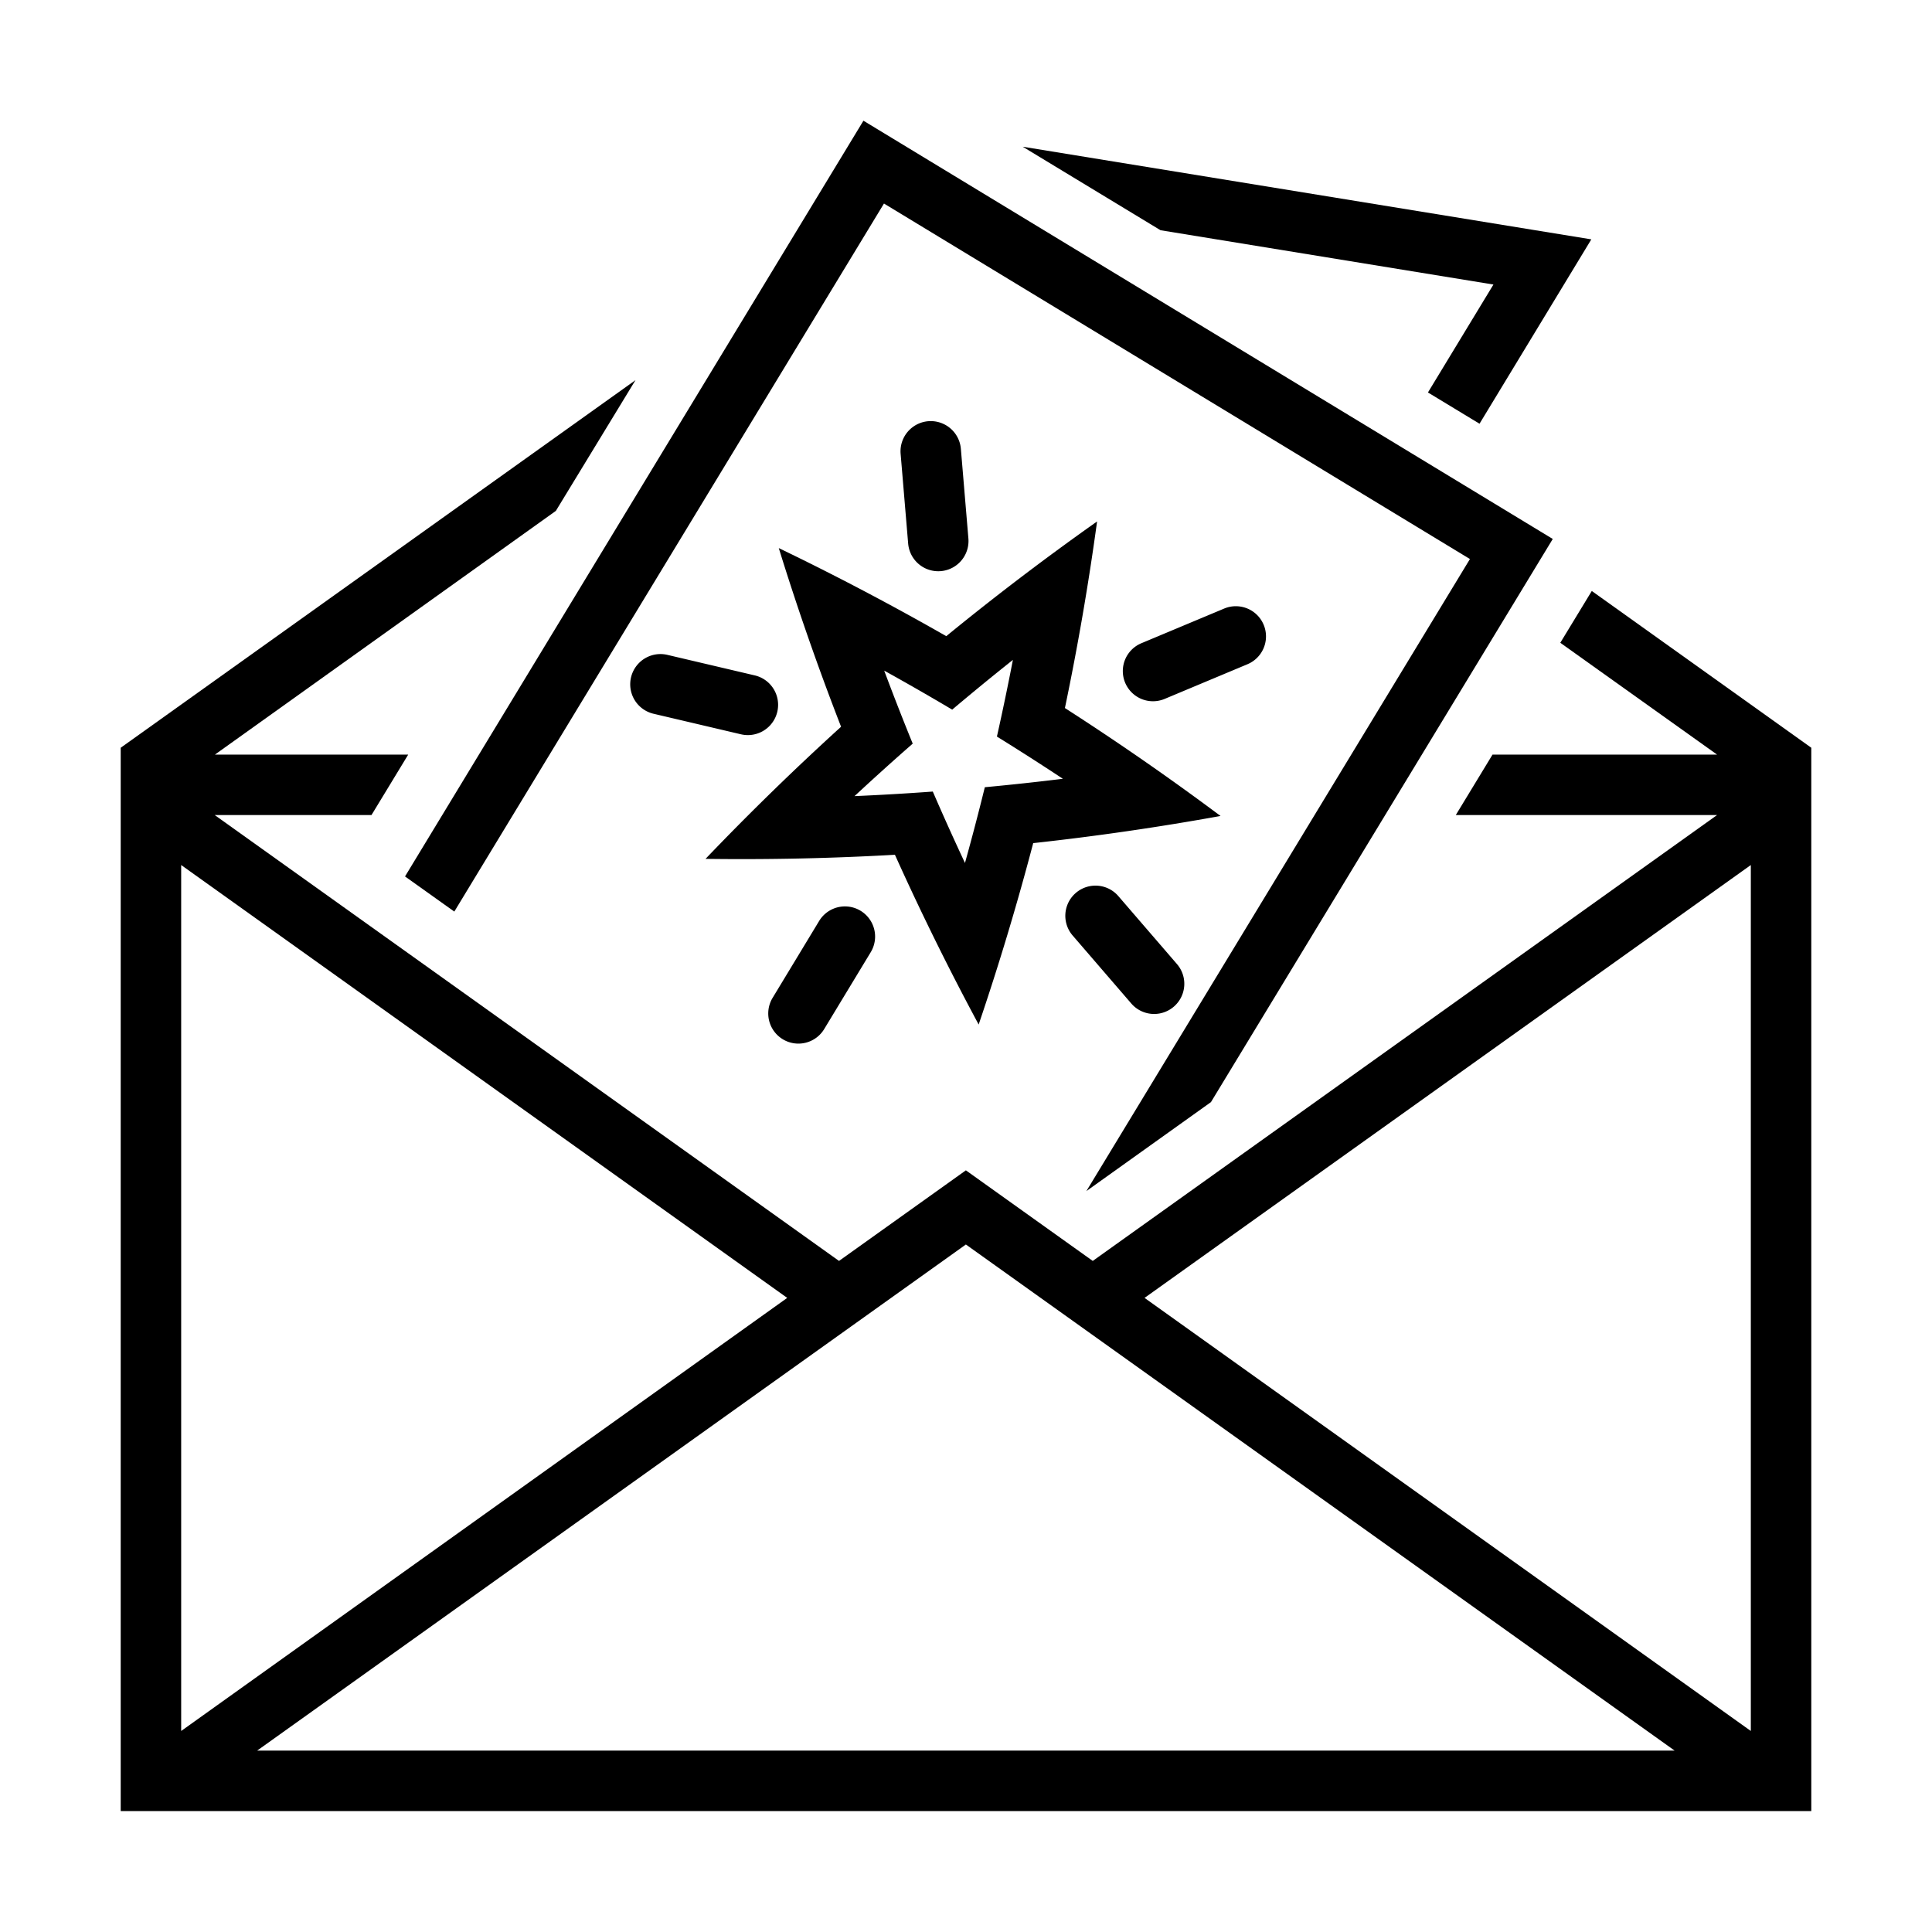
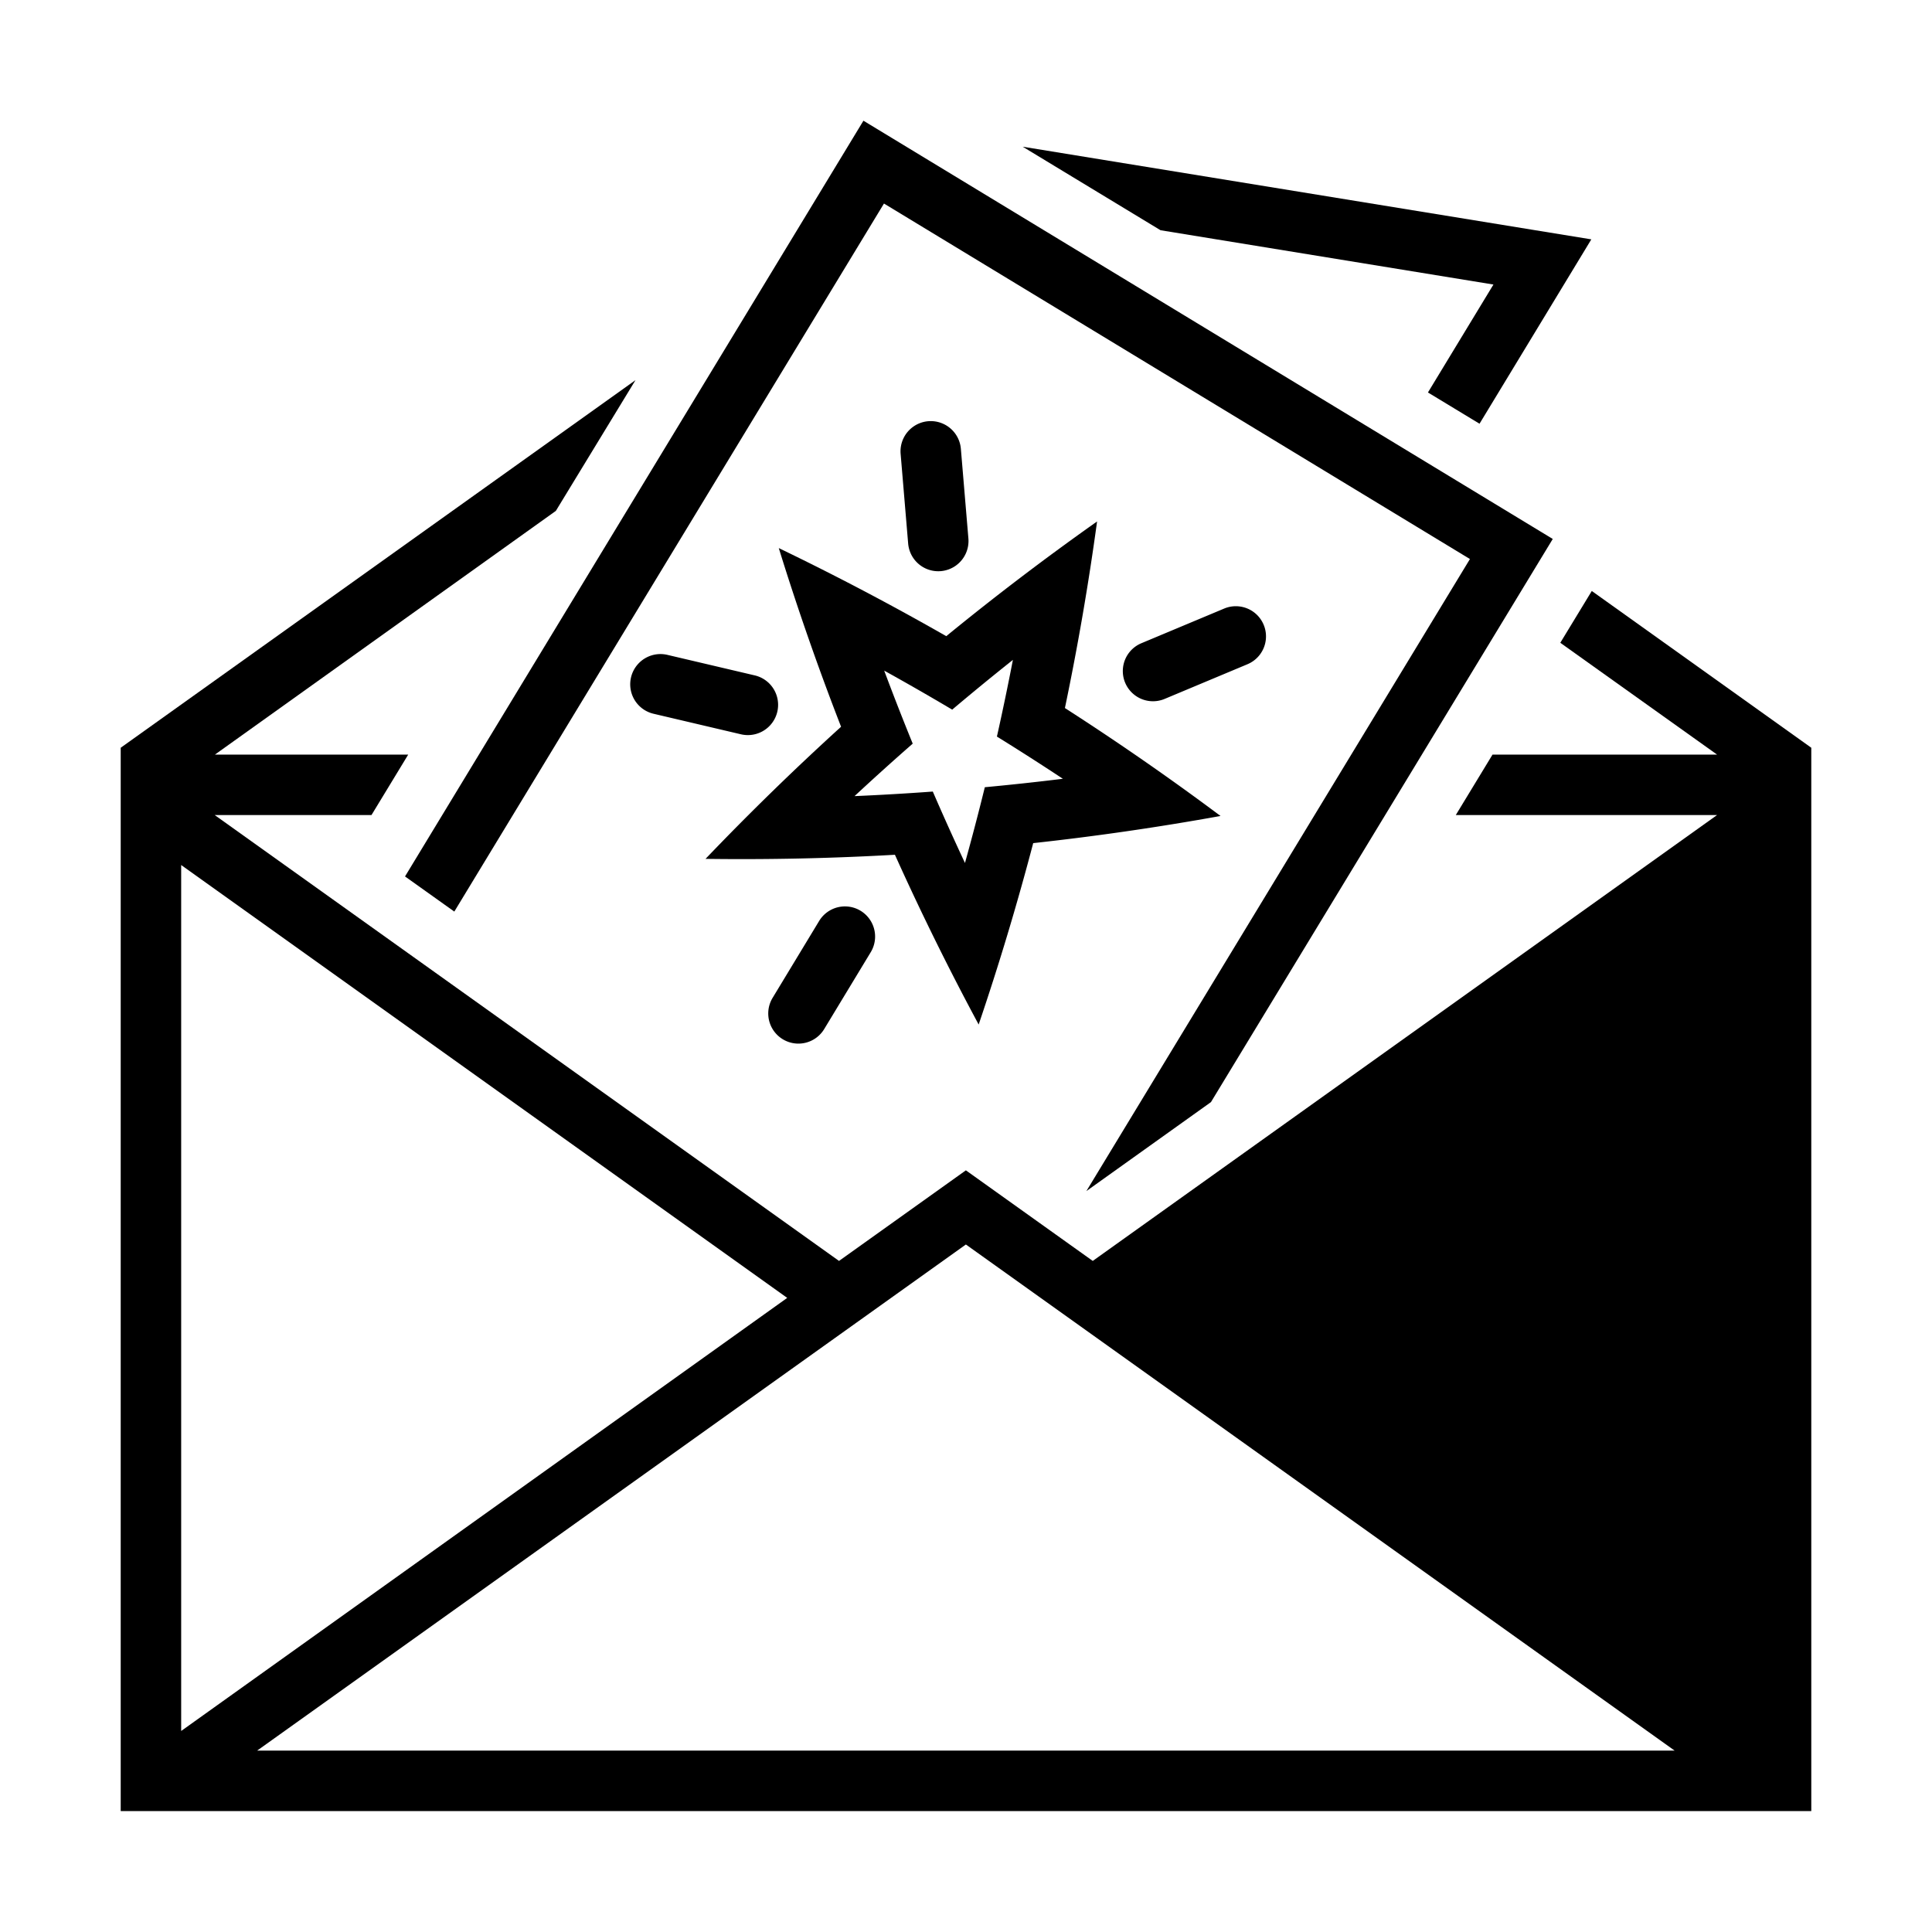
<svg xmlns="http://www.w3.org/2000/svg" height="100px" width="100px" fill="#000000" viewBox="0 0 8.467 8.467" version="1.1" x="0px" y="0px">
  <g transform="translate(0,-288.533)">
    <path style="" d="m 4.807,290.819 a 11.793,11.793 0 0 0 -0.66,0.502 11.793,11.793 0 0 0 -0.734,-0.386 11.793,11.793 0 0 0 0.273,0.783 11.793,11.793 0 0 0 -0.594,0.579 11.793,11.793 0 0 0 0.83,-0.018 11.793,11.793 0 0 0 0.367,0.744 11.793,11.793 0 0 0 0.239,-0.795 11.793,11.793 0 0 0 0.821,-0.119 11.793,11.793 0 0 0 -0.682,-0.473 11.793,11.793 0 0 0 0.141,-0.818 z m -0.368,0.606 a 11.528,11.528 0 0 1 -0.07,0.336 11.528,11.528 0 0 1 0.289,0.185 11.528,11.528 0 0 1 -0.342,0.037 11.528,11.528 0 0 1 -0.087,0.332 11.528,11.528 0 0 1 -0.141,-0.313 11.528,11.528 0 0 1 -0.343,0.02 11.528,11.528 0 0 1 0.255,-0.23 11.528,11.528 0 0 1 -0.125,-0.32 11.528,11.528 0 0 1 0.298,0.171 11.528,11.528 0 0 1 0.266,-0.218 z" fill="#000000" stroke="none" />
    <path style="" d="m 3.947,290.522 0.033,0.393 a 0.132,0.132 0 0 0 0.264,-0.022 l -0.033,-0.393 a 0.132,0.132 0 0 0 -0.264,0.022 z" fill="#000000" stroke="none" />
    <path style="" d="m 5.365,291.2 -0.363,0.152 a 0.132,0.132 0 0 0 0.102,0.244 l 0.363,-0.152 a 0.132,0.132 0 0 0 -0.102,-0.244 z" fill="#000000" stroke="none" />
-     <path style="" d="M 5.158,292.758 4.901,292.46 a 0.132,0.132 0 0 0 -0.2,0.173 l 0.257,0.298 a 0.132,0.132 0 0 0 0.2,-0.173 z" fill="#000000" stroke="none" />
    <path style="" d="m 3.612,293.043 0.204,-0.337 a 0.132,0.132 0 0 0 -0.226,-0.137 l -0.204,0.337 a 0.132,0.132 0 0 0 0.226,0.137 z" fill="#000000" stroke="none" />
    <path style="" d="m 3.247,291.751 a 0.132,0.132 0 0 0 0.061,-0.258 l -0.383,-0.09 a 0.132,0.132 0 0 0 -0.061,0.258 z" fill="#000000" stroke="none" />
    <path style="" d="m 6.805,290.895 -3.021,-1.833 -2.009,3.312 0.216,0.154 1.883,-3.103 2.568,1.558 -1.681,2.77 0.546,-0.39 z" fill="#000000" stroke="none" />
-     <path style="" d="m 2.785,290.199 -2.256,1.611 v 4.66 H 7.938 v -4.66 l -0.962,-0.687 -0.138,0.227 0.687,0.49 H 6.541 l -0.161,0.265 H 7.525 l -2.736,1.954 -0.556,-0.397 -0.556,0.397 -2.736,-1.954 H 1.628 l 0.161,-0.265 H 0.942 l 1.494,-1.068 z m -1.991,2.125 2.656,1.897 -2.656,1.898 z m 6.879,0 v 3.795 l -2.657,-1.898 z m -3.44,1.663 3.106,2.218 H 1.127 Z" fill="#000000" stroke="none" />
+     <path style="" d="m 2.785,290.199 -2.256,1.611 v 4.66 H 7.938 v -4.66 l -0.962,-0.687 -0.138,0.227 0.687,0.49 H 6.541 l -0.161,0.265 H 7.525 l -2.736,1.954 -0.556,-0.397 -0.556,0.397 -2.736,-1.954 H 1.628 l 0.161,-0.265 H 0.942 l 1.494,-1.068 z m -1.991,2.125 2.656,1.897 -2.656,1.898 z m 6.879,0 v 3.795 z m -3.44,1.663 3.106,2.218 H 1.127 Z" fill="#000000" stroke="none" />
    <path style="" d="m 6.974,289.582 -2.492,-0.406 0.604,0.366 1.459,0.238 -0.287,0.473 0.226,0.137 z" fill="#000000" stroke="none" />
  </g>
</svg>